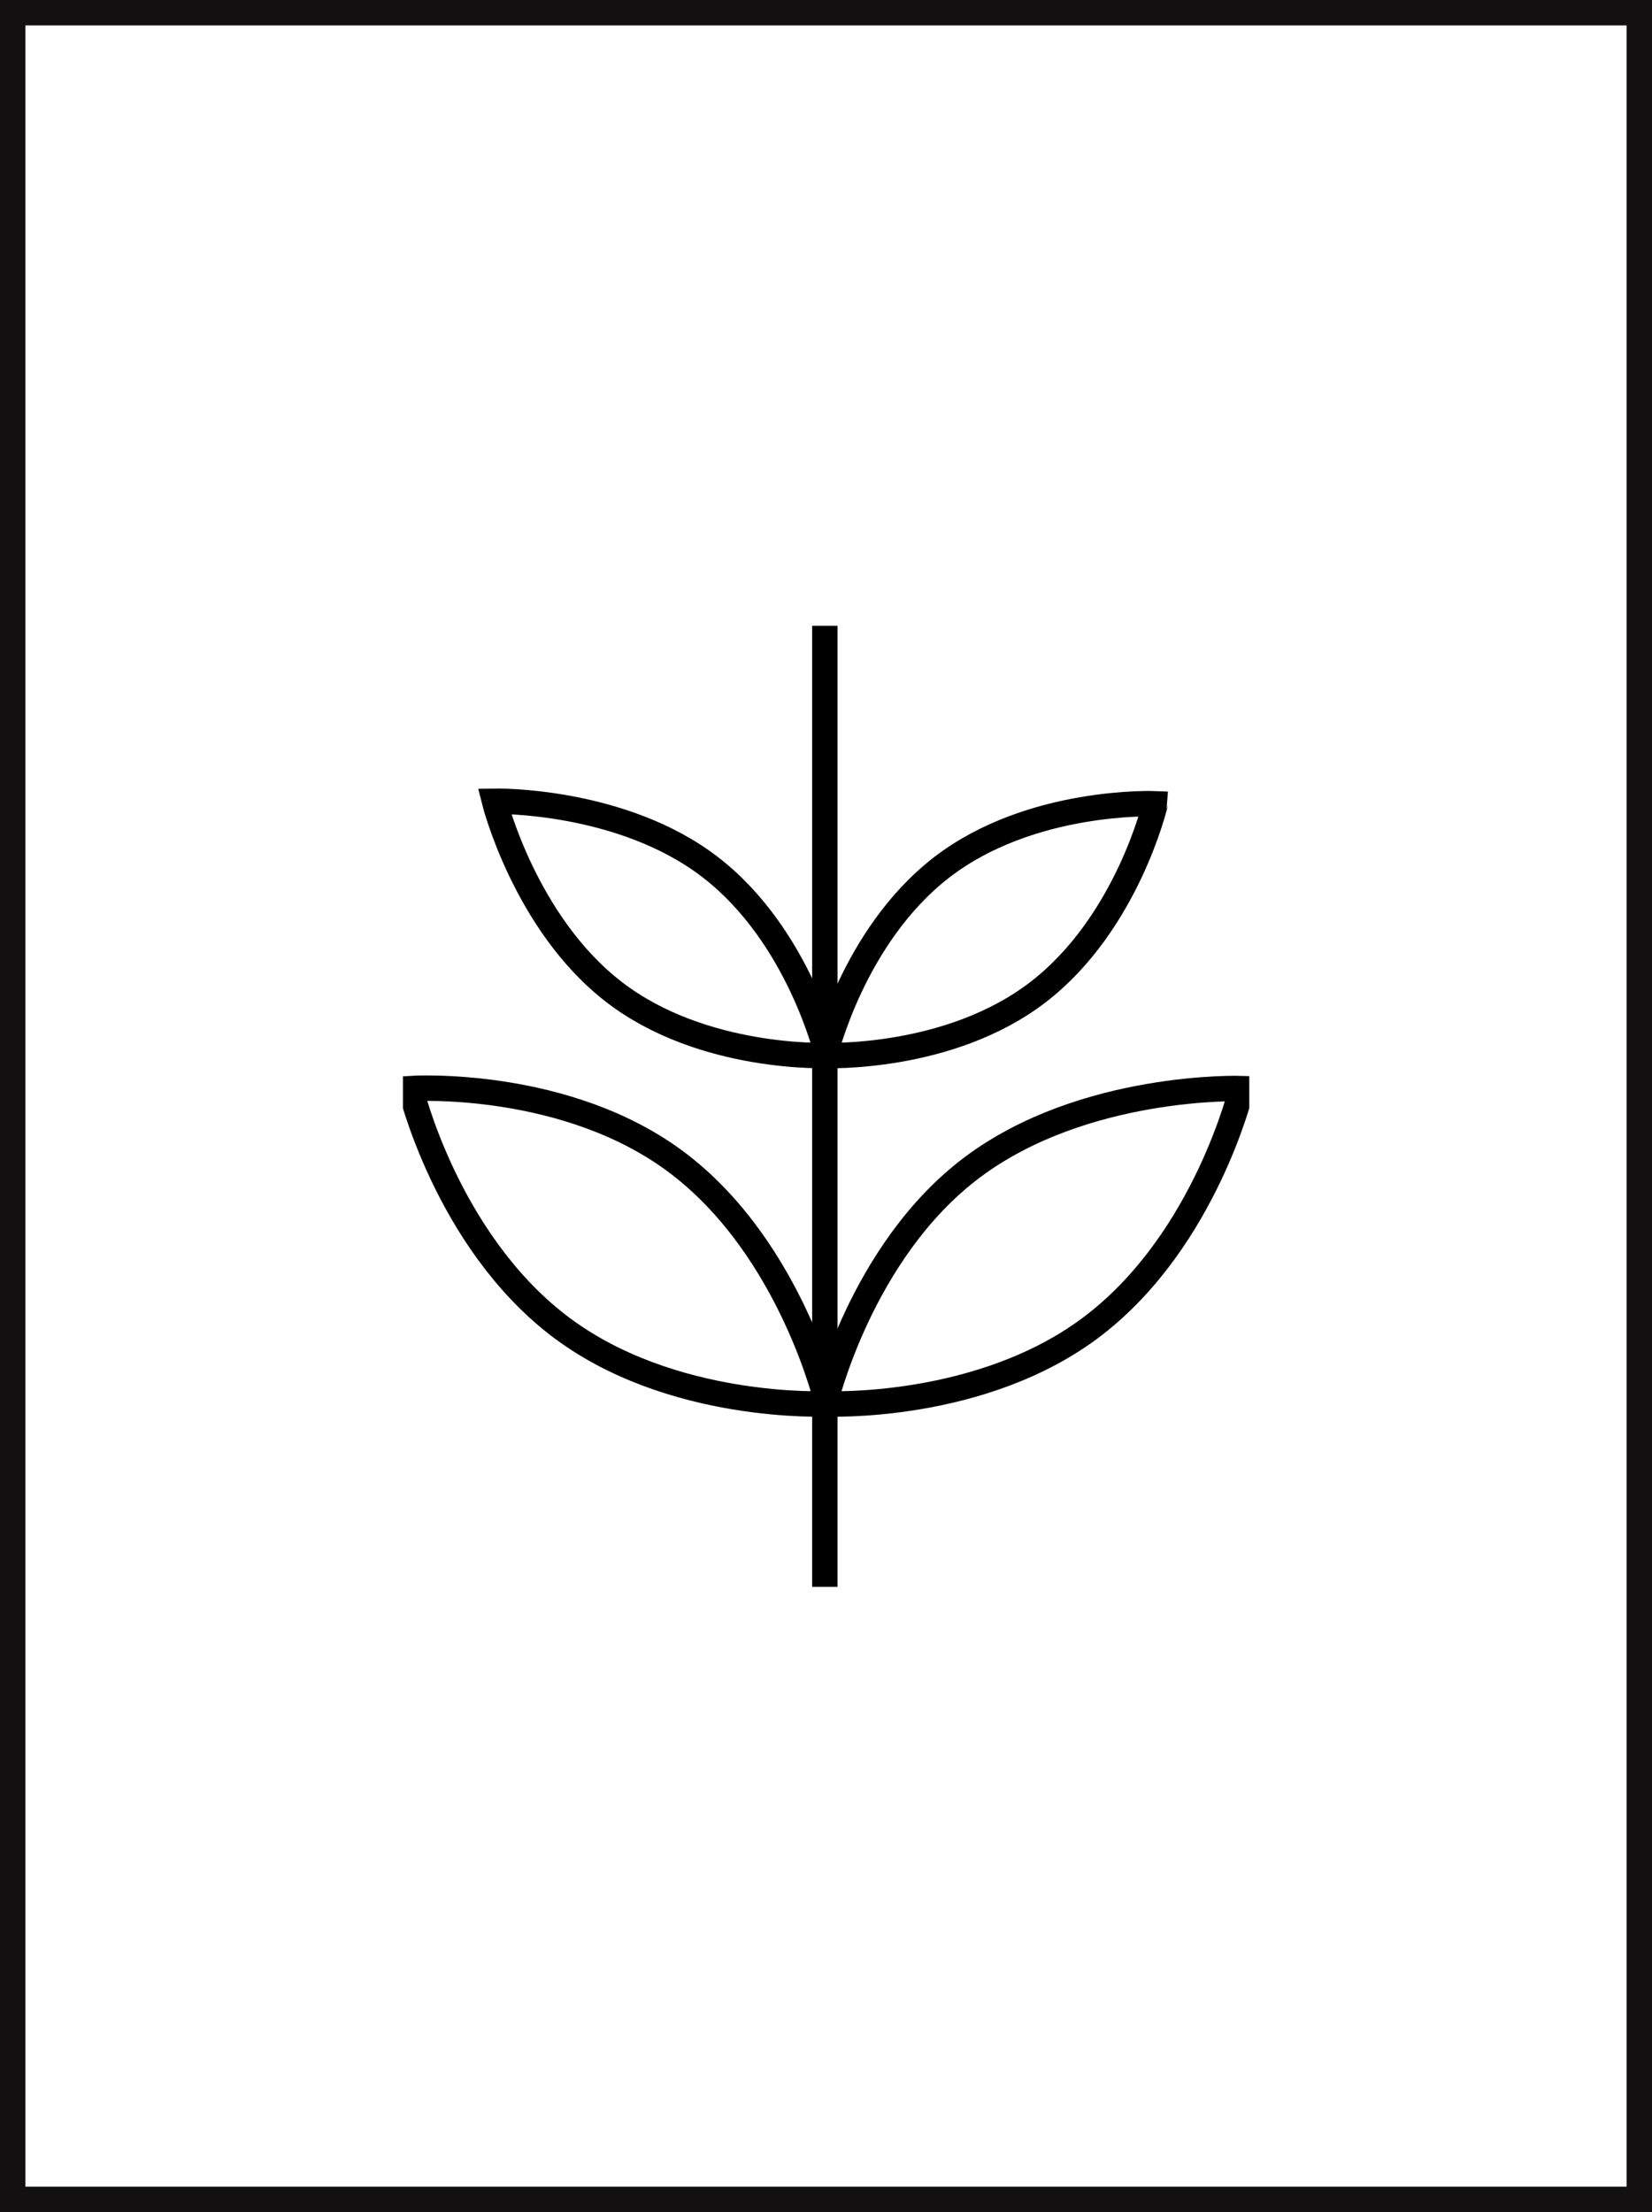
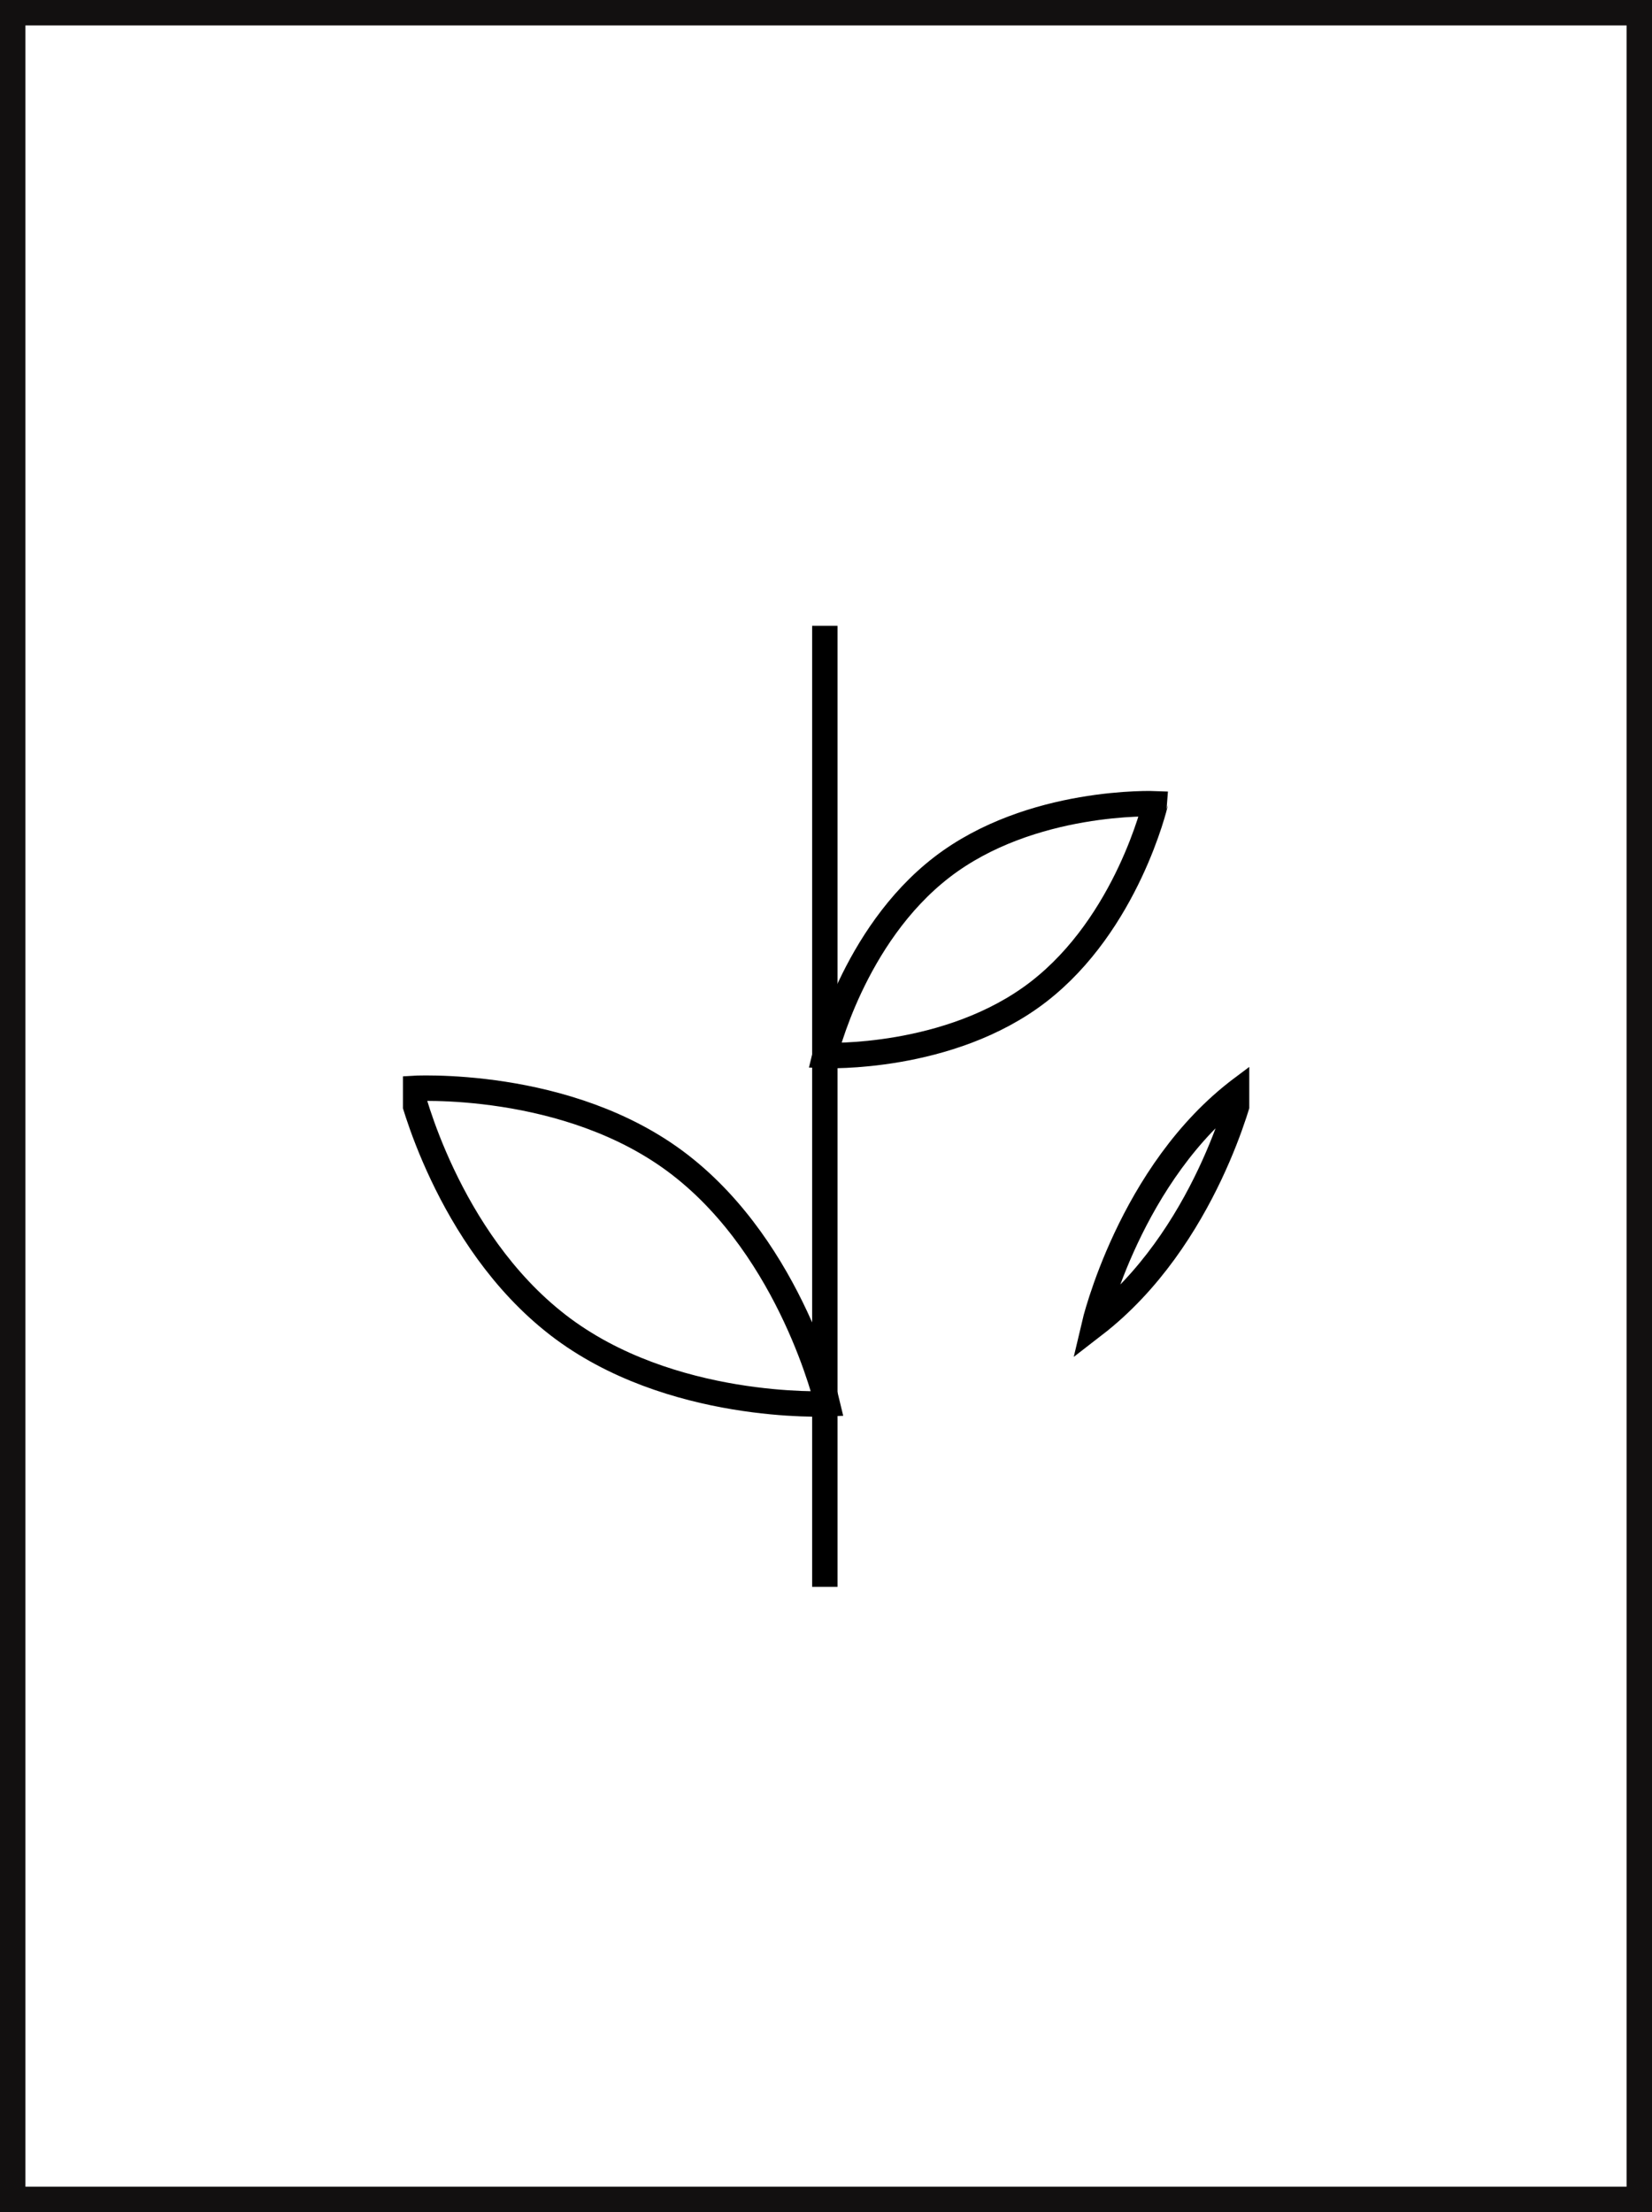
<svg xmlns="http://www.w3.org/2000/svg" xmlns:xlink="http://www.w3.org/1999/xlink" version="1.1" id="Layer_1" x="0px" y="0px" viewBox="0 0 65 87" style="enable-background:new 0 0 65 87;" xml:space="preserve">
  <style type="text/css">
	.st0{fill:none;}
	.st1{fill:none;stroke:#121010;}
	.st2{clip-path:url(#SVGID_00000164471670653180613770000009186890697682759607_);}
	.st3{fill:none;stroke:#000000;stroke-miterlimit:10;}
</style>
  <g id="Raggruppa_307" transform="translate(-11217 -12626)">
    <g id="Raggruppa_126" transform="translate(11014 9844)">
      <g id="Rettangolo_57" transform="translate(203 2782)">
        <rect class="st0" width="65" height="87" />
        <rect x="0.5" y="0.5" class="st1" width="64" height="86" />
      </g>
      <g id="Raggruppa_123" transform="translate(218.854 2806.611)">
        <g>
          <defs>
            <rect id="SVGID_1_" x="0" y="0" width="33.3" height="37.8" />
          </defs>
          <clipPath id="SVGID_00000046336390193947813380000010754997486376885937_">
            <use xlink:href="#SVGID_1_" style="overflow:visible;" />
          </clipPath>
          <g id="Raggruppa_122" style="clip-path:url(#SVGID_00000046336390193947813380000010754997486376885937_);">
            <path id="Tracciato_25" class="st3" d="M6.1,27.5c4.4,3.4,10.6,3.1,10.6,3.1s-1.4-6-5.8-9.4S0.3,18.2,0.3,18.2       S1.7,24.1,6.1,27.5z" />
-             <path id="Tracciato_26" class="st3" d="M27.2,27.5c-4.4,3.4-10.6,3.1-10.6,3.1s1.4-6,5.8-9.3S33,18.2,33,18.2       S31.6,24.1,27.2,27.5z" />
-             <path id="Tracciato_27" class="st3" d="M8.3,14.4c3.5,2.7,8.4,2.5,8.4,2.5s-1.1-4.7-4.6-7.4S3.6,6.9,3.6,6.9S4.8,11.7,8.3,14.4       z" />
+             <path id="Tracciato_26" class="st3" d="M27.2,27.5s1.4-6,5.8-9.3S33,18.2,33,18.2       S31.6,24.1,27.2,27.5z" />
            <path id="Tracciato_28" class="st3" d="M25,14.4c-3.5,2.7-8.4,2.5-8.4,2.5s1.1-4.7,4.6-7.4s8.4-2.5,8.4-2.5S28.5,11.7,25,14.4z       " />
            <line id="Linea_43" class="st3" x1="16.6" y1="0" x2="16.6" y2="37.8" />
          </g>
        </g>
      </g>
    </g>
  </g>
</svg>